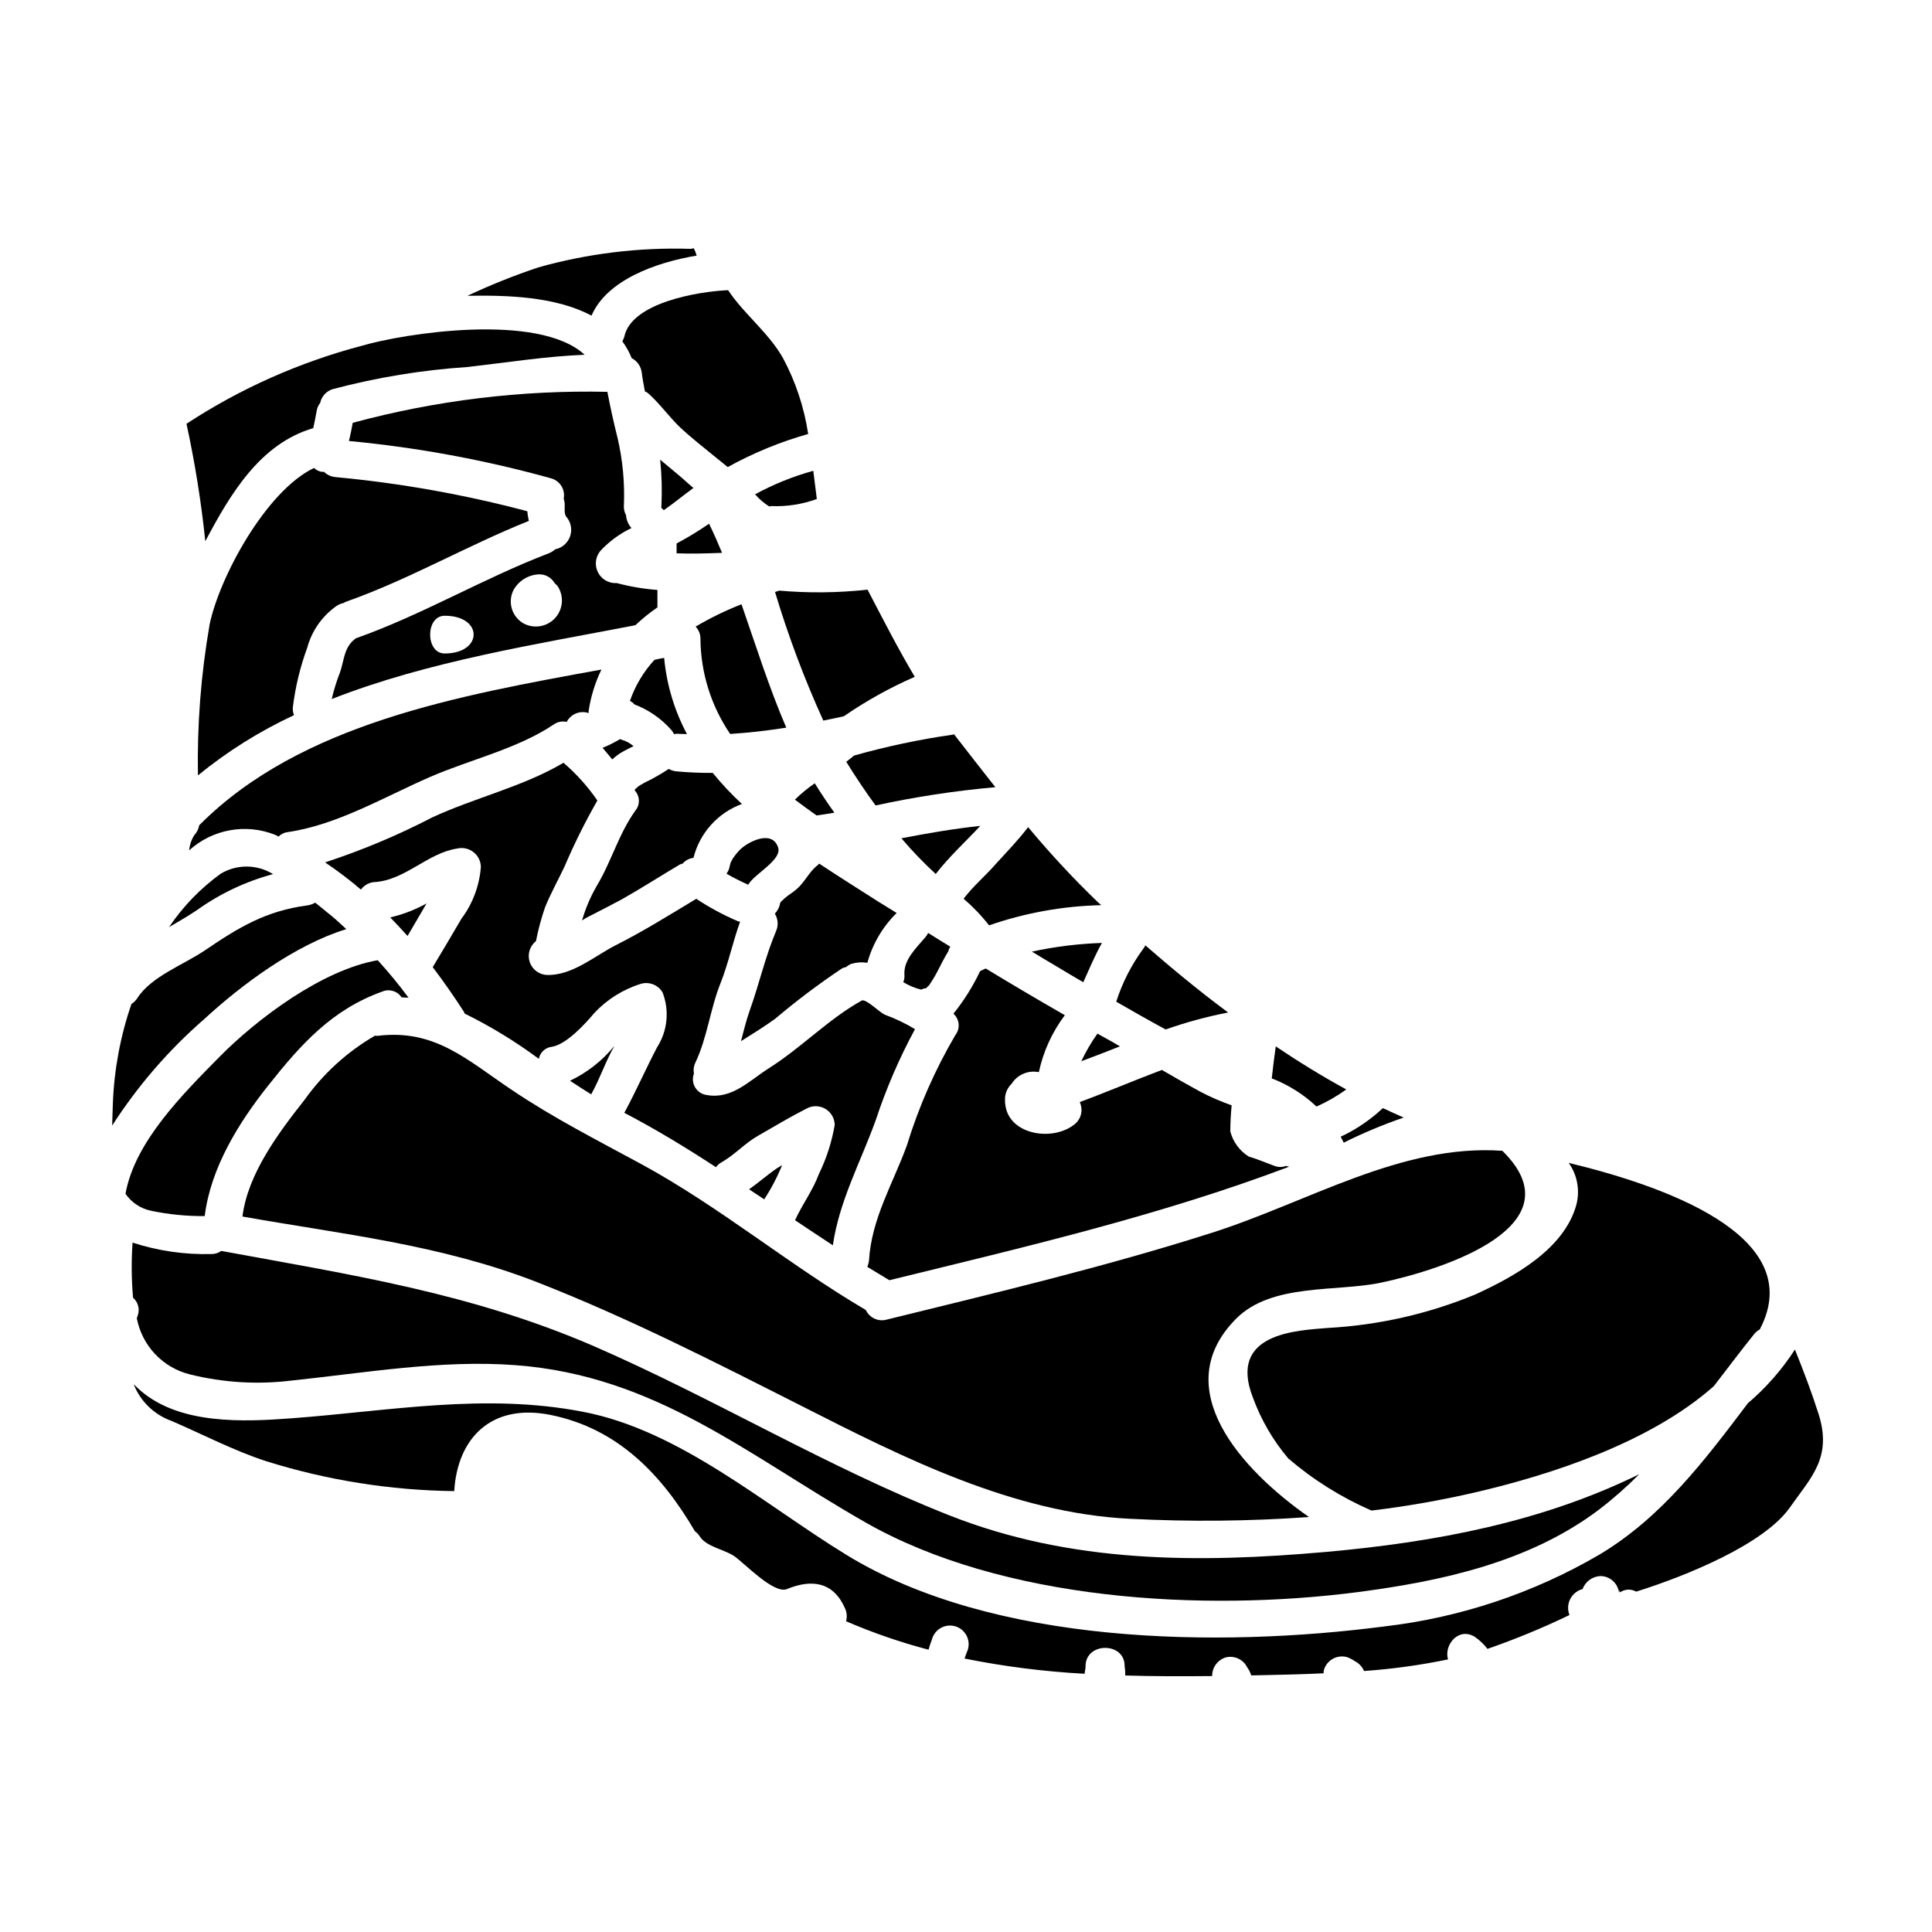
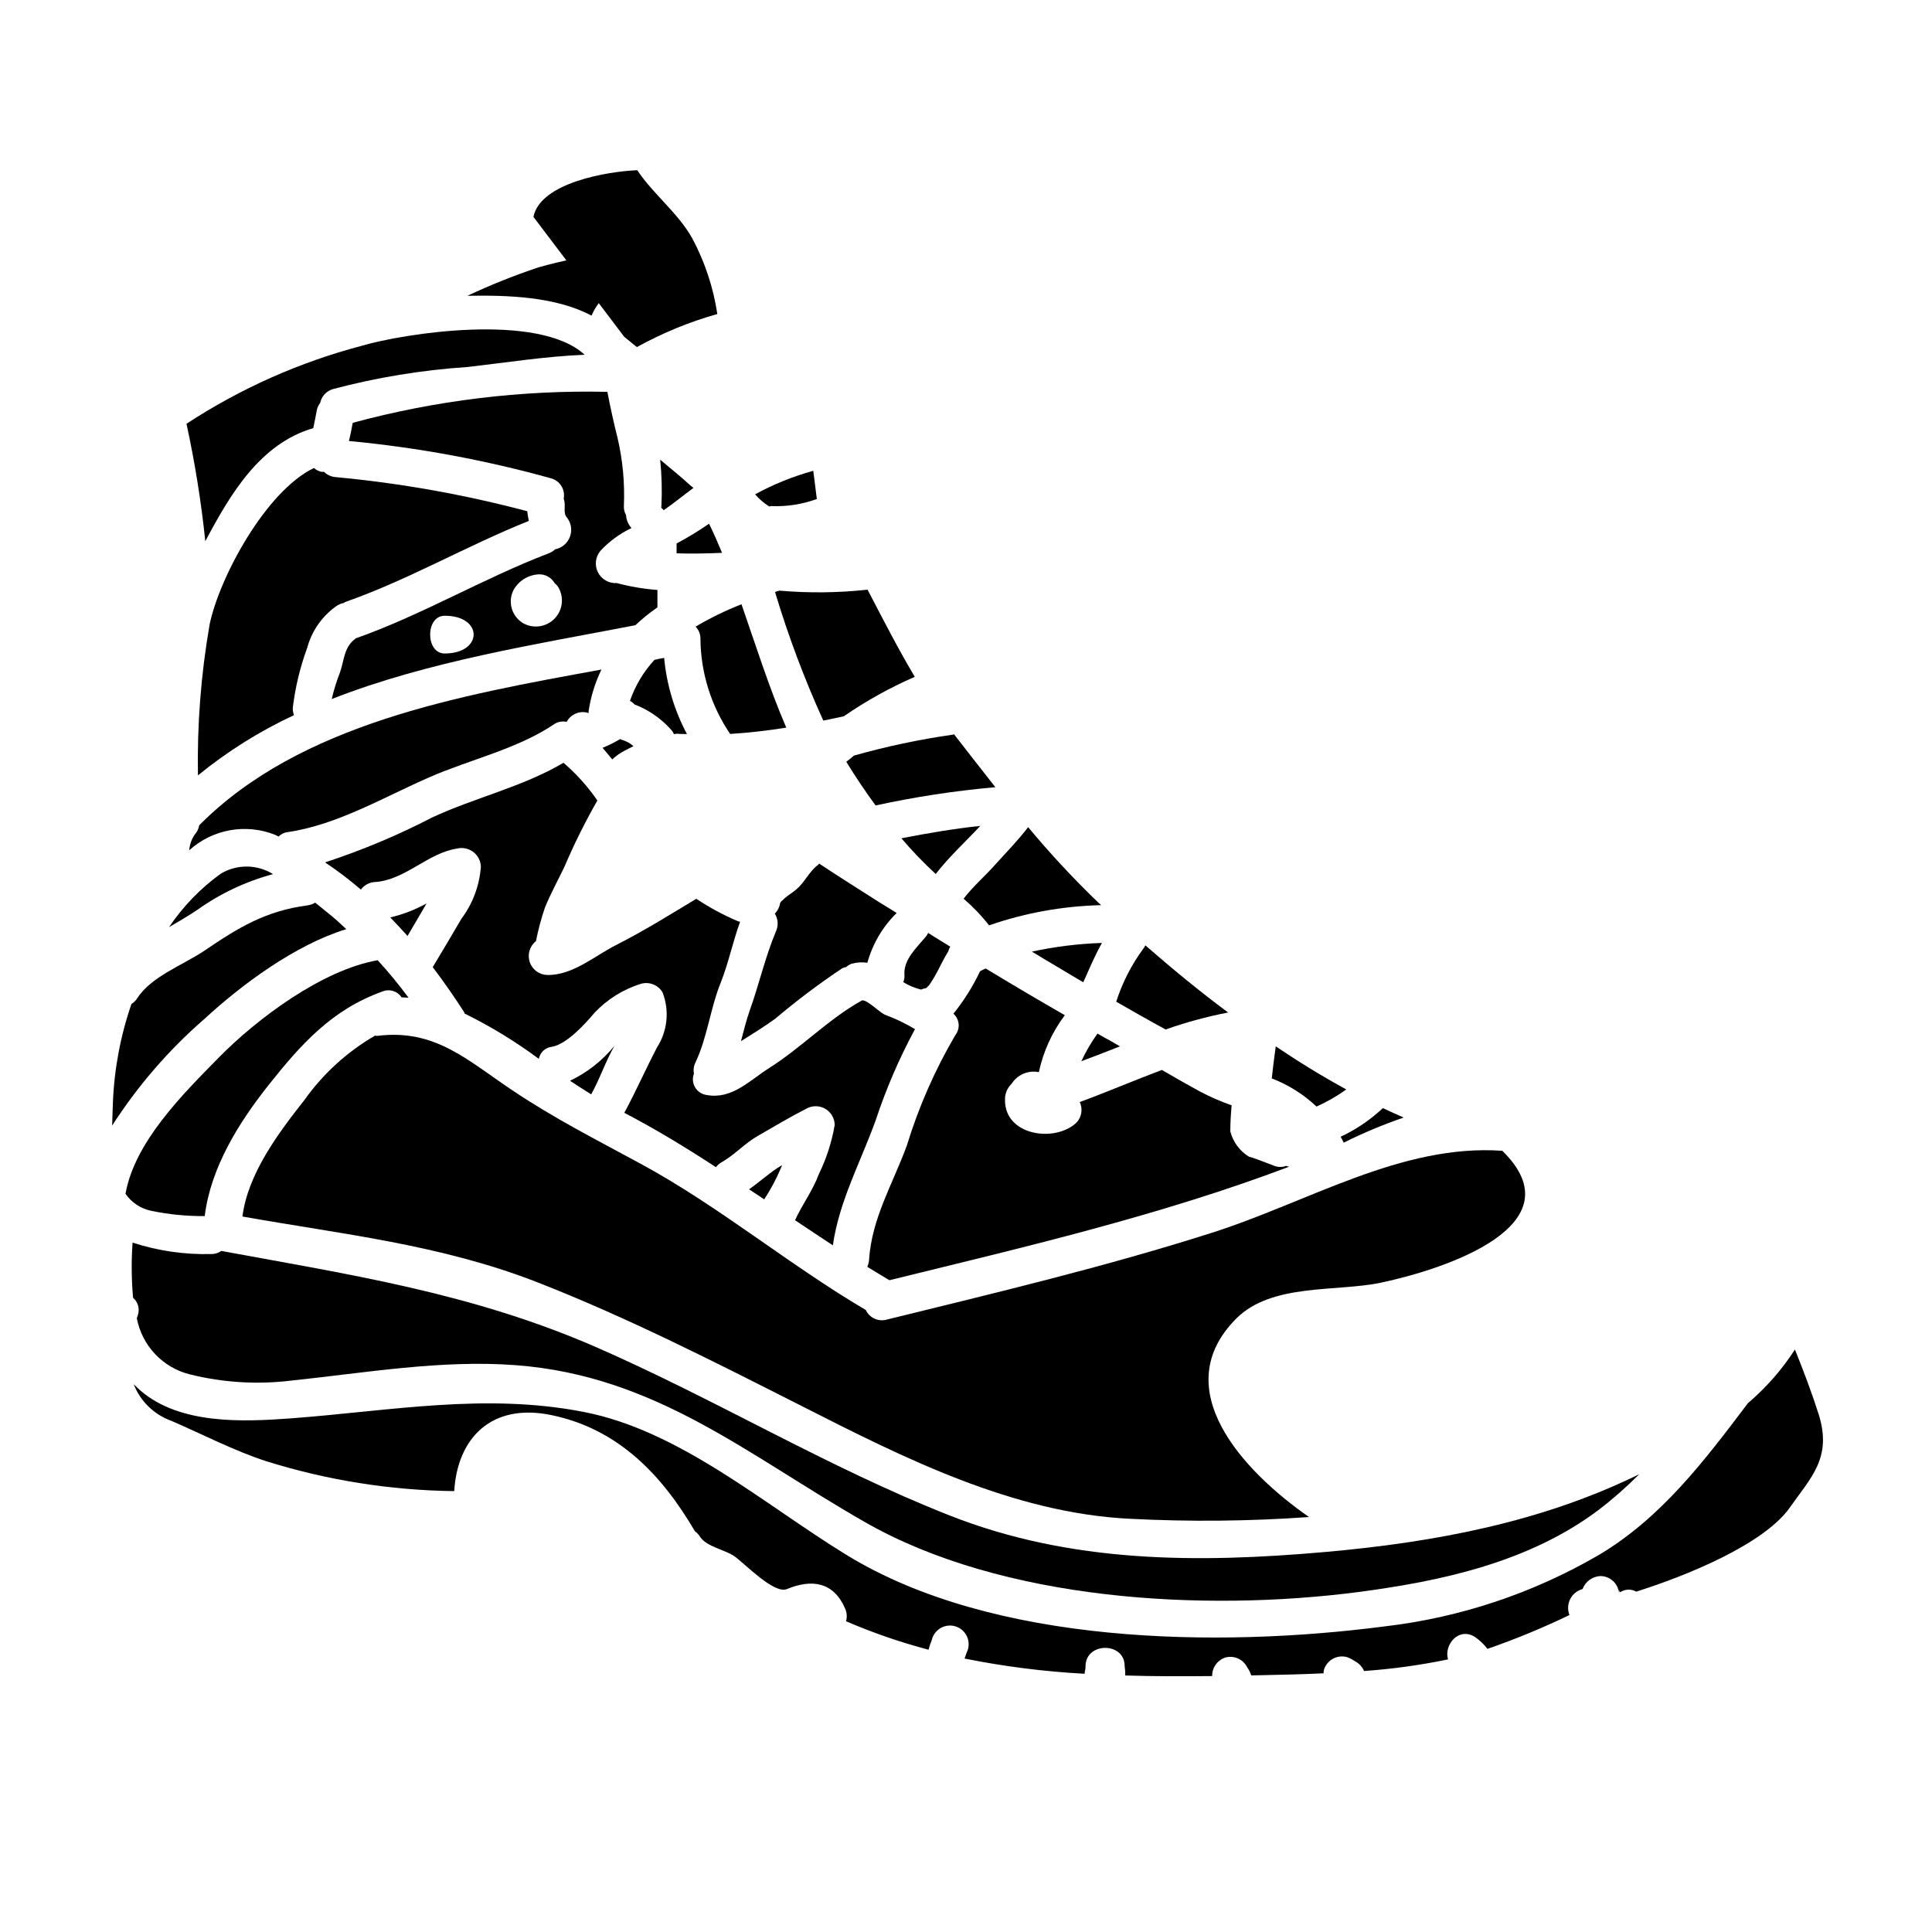
<svg xmlns="http://www.w3.org/2000/svg" fill="#000000" width="800px" height="800px" version="1.1" viewBox="144 144 512 512">
  <g>
    <path d="m194.14 369.34c3.031-2.746 6.769-4.586 10.793-5.312s8.172-0.309 11.969 1.207l0.926 0.461c0.645-0.66 1.492-1.074 2.41-1.18 13.074-1.875 25.625-9.34 37.617-14.562 10.605-4.641 23.266-7.477 32.898-13.973h-0.004c1-0.699 2.246-0.941 3.434-0.676 1.047-2.004 3.348-3.012 5.535-2.422 0.102 0.051 0.102 0.051 0.102 0.102 0.051-0.051 0.102-0.051 0.203-0.102 0-0.102-0.051-0.203-0.051-0.309 0.562-3.867 1.711-7.621 3.414-11.137-37.582 6.852-79.773 14.285-106.54 41.219l-0.004-0.004c-0.027 0-0.051 0.023-0.051 0.051-0.148 0.945-0.578 1.82-1.227 2.516-0.812 1.234-1.305 2.652-1.426 4.121z" />
    <path d="m318.95 265.82c0.422 4.07 0.531 8.172 0.332 12.262 0 0.152-0.051 0.309-0.051 0.461 0.211 0.23 0.438 0.453 0.672 0.664 2.664-1.855 5.223-3.961 7.871-5.902-0.465-0.359-0.875-0.715-1.34-1.125-2.402-2.215-4.965-4.211-7.484-6.359z" />
    <path d="m229.87 269.04c-0.289 0.035-0.586 0.016-0.871-0.051-0.672-0.168-1.289-0.5-1.797-0.969-12.762 6.133-25.07 28.98-27.66 41.504h0.004c-2.293 13.195-3.328 26.574-3.09 39.961 7.785-6.359 16.336-11.719 25.453-15.957-0.242-0.637-0.348-1.32-0.312-2 0.656-5.414 1.938-10.734 3.816-15.855 1.191-4.406 3.863-8.27 7.562-10.941 0.621-0.469 1.34-0.789 2.102-0.93 0.152-0.051 0.203-0.152 0.395-0.262 16.656-5.828 32.176-14.895 48.676-21.496v0.004c-0.191-0.844-0.328-1.699-0.414-2.562-16.668-4.43-33.676-7.461-50.848-9.051-1.137-0.102-2.203-0.594-3.016-1.395z" />
    <path d="m295.06 430.41c1.848 1.223 3.746 2.453 5.648 3.629v-0.102c2.297-4.109 3.773-8.66 6.129-12.789v0.004c-3.188 3.922-7.211 7.086-11.777 9.258z" />
    <path d="m331.86 282.82c-2.746 1.902-5.602 3.641-8.555 5.199v2.617c4 0.145 8.055 0.031 12.051-0.129-1.082-2.613-2.215-5.176-3.457-7.738z" />
    <path d="m346.52 461.84c1.715-2.598 3.184-5.348 4.394-8.219 0.098-0.254 0.25-0.562 0.355-0.875-0.395 0.312-0.871 0.516-1.332 0.828-2.562 1.746-4.863 3.805-7.422 5.606 1.332 0.871 2.668 1.793 4.004 2.66z" />
    <path d="m389.25 392.35c-2.363 2.824-5.832 5.965-5.57 9.965 0.059 0.672-0.043 1.348-0.305 1.969 1.465 0.895 3.059 1.559 4.727 1.969 0.422-0.191 0.871-0.324 1.332-0.395 0.051-0.051 0.051-0.051 0.102-0.051 0.164-0.242 0.375-0.449 0.617-0.613 0.824-1.184 1.578-2.422 2.246-3.699 0.922-1.797 1.84-3.644 2.914-5.391v-0.004c0.102-0.434 0.277-0.852 0.512-1.23-1.969-1.18-3.906-2.402-5.856-3.629h-0.004c-0.18 0.402-0.418 0.777-0.715 1.109z" />
    <path d="m243.39 377.75c7.996-0.531 13.934-7.676 21.727-8.871l0.004-0.004c1.496-0.359 3.074-0.027 4.301 0.902 1.227 0.934 1.965 2.371 2.016 3.91-0.367 4.988-2.152 9.77-5.148 13.773-2.504 4.328-5.059 8.578-7.613 12.84 2.984 3.938 5.758 7.938 8.332 11.934 0.027 0.121 0.066 0.242 0.105 0.359 6.91 3.398 13.5 7.418 19.68 12.008 0.32-1.699 1.715-2.996 3.434-3.188 3.898-0.625 8.855-6.074 11.262-8.949 3.402-3.633 7.691-6.312 12.449-7.773 2.184-0.586 4.492 0.352 5.644 2.297 1.867 4.809 1.328 10.219-1.453 14.562-3.016 5.75-5.617 11.711-8.684 17.359 8.32 4.328 16.383 9.246 24.293 14.41 0.402-0.559 0.926-1.02 1.535-1.34 3.484-1.969 6.144-5.043 9.629-7 4.25-2.422 8.398-4.941 12.758-7.156v0.004c1.547-0.887 3.445-0.891 4.996-0.012 1.551 0.883 2.523 2.519 2.551 4.301-0.77 4.504-2.176 8.879-4.18 12.984-1.633 4.418-4.449 8.117-6.332 12.273 3.336 2.25 6.691 4.449 10.016 6.648 1.715-11.809 7.285-21.867 11.363-33.16 2.754-8.336 6.234-16.41 10.406-24.129-2.539-1.531-5.219-2.816-8.008-3.828-1.641-0.82-4.777-4.094-6.062-3.781-0.051 0-0.051 0.051-0.152 0.102-8.707 4.84-15.922 12.449-24.402 17.801-5.277 3.344-9.883 8.379-16.551 7.164-1.285-0.16-2.422-0.902-3.086-2.012-0.664-1.113-0.781-2.465-0.316-3.672-0.191-0.992-0.055-2.019 0.395-2.926 3.148-6.625 3.918-14.27 6.691-21.148 2.09-5.285 3.207-10.828 5.144-16.164-0.152-0.051-0.359-0.051-0.512-0.102-3.875-1.645-7.59-3.644-11.094-5.977-7.019 4.219-13.832 8.492-21.156 12.203-5.84 2.938-11.574 8.129-18.398 7.988h0.004c-2.109-0.074-3.945-1.453-4.602-3.457-0.656-2.004 0.004-4.203 1.656-5.512 0.598-3.027 1.398-6.008 2.394-8.926 1.527-3.746 3.422-7.141 5.156-10.785 2.566-6.019 5.481-11.879 8.73-17.559-2.551-3.707-5.57-7.07-8.984-10-10.656 6.328-23.617 9.285-34.793 14.488-9.125 4.731-18.617 8.715-28.387 11.91 3.309 2.215 6.481 4.621 9.5 7.211 0.875-1.203 2.254-1.945 3.742-2.004z" />
    <path d="m382.88 366.15c2.836 3.344 5.871 6.504 9.098 9.469 3.481-4.523 7.828-8.48 11.809-12.75-6.961 0.742-13.934 1.934-20.906 3.281z" />
    <path d="m310.94 329.75c0.457 0.215 0.859 0.531 1.184 0.918 3.723 1.422 7.055 3.715 9.703 6.691 0.328 0.348 0.594 0.746 0.789 1.184 0.312 0 0.516-0.102 0.824-0.102 0.871 0.098 1.742 0.047 2.613 0.094h-0.004c-3.332-6.266-5.391-13.129-6.043-20.191-0.871 0.152-1.688 0.312-2.562 0.516-2.898 3.137-5.113 6.848-6.504 10.891z" />
    <path d="m311.35 283.94c-0.859-0.949-1.367-2.16-1.445-3.438-0.414-0.73-0.613-1.566-0.57-2.406 0.262-6.066-0.305-12.141-1.68-18.051-1.035-4.102-1.918-8.152-2.695-12.203-22.77-0.504-45.496 2.258-67.48 8.207-0.305 1.574-0.605 3.231-1.016 4.82 18.102 1.707 36.016 5.016 53.531 9.883 2.371 0.621 3.856 2.973 3.394 5.379 0.145 0.449 0.23 0.914 0.262 1.387 0.055 0.973-0.246 2.668 0.473 3.488v-0.004c1.207 1.426 1.57 3.387 0.949 5.148-0.617 1.762-2.125 3.066-3.957 3.426-0.508 0.469-1.098 0.832-1.746 1.078-17.375 6.656-33.559 16.336-51.137 22.531l-0.152 0.152c-2.922 2.211-2.863 5.598-3.938 8.727h0.004c-0.918 2.34-1.668 4.742-2.242 7.188 25.625-10.059 54.488-14.535 80.484-19.566 1.82-1.727 3.769-3.305 5.836-4.723v-4.617c-3.641-0.277-7.246-0.887-10.777-1.824-2.082 0.133-4.043-0.988-4.984-2.848-0.945-1.863-0.684-4.109 0.656-5.707 2.34-2.508 5.133-4.555 8.23-6.027zm-49.508 33.242c-5.117 0-5.148-9.988 0-10 10.234-0.023 10.234 9.977 0 10zm20.602-8.152v0.004c-2.894-1.855-3.914-5.598-2.363-8.66 1.375-2.477 3.938-4.055 6.766-4.168 1.715-0.043 3.312 0.867 4.156 2.359 0.289 0.234 0.551 0.5 0.785 0.789 1.766 2.699 1.43 6.262-0.816 8.578-2.242 2.32-5.789 2.777-8.547 1.102z" />
    <path d="m378.96 493.72c-2.215 0.598-4.539-0.477-5.512-2.555-20.32-11.957-38.785-27.406-59.461-38.645-11.762-6.383-23.262-12.203-34.359-19.68-11.766-7.871-20.348-16.211-35.527-14.336h0.004c-0.242 0.008-0.48-0.008-0.719-0.047-7.375 4.269-13.746 10.074-18.684 17.02-6.852 8.684-15.035 19.574-16.449 30.914 26.578 4.723 52.438 7.418 78 17.367 24.18 9.445 47.133 21.18 70.242 32.875 27.109 13.777 55.969 28.34 86.949 29.863l0.004-0.004c15.809 0.82 31.652 0.664 47.445-0.465-17.828-12.422-37.672-34.125-19.285-52.582 9.418-9.445 26.551-7.035 38.344-9.52 17.172-3.629 52.281-15.25 32.184-34.953-26.828-1.891-51.621 13.711-77.25 21.816-28.309 9.004-57.113 15.836-85.926 22.93z" />
-     <path d="m534.82 487.11c-12.387 5.102-25.539 8.078-38.914 8.809-8.102 0.684-26.617 1.238-19.855 18.5 2.152 5.875 5.32 11.32 9.363 16.094 6.621 5.668 14.051 10.32 22.043 13.801 9.262-1.113 18.461-2.727 27.551-4.832 19.531-4.559 46.078-12.988 63.176-28.145 3.543-4.57 6.953-9.145 10.586-13.664l0.004-0.004c0.418-0.559 0.957-1.016 1.574-1.34 13.23-25.109-26.602-38.355-50.621-44.148 2.277 3.211 3.019 7.266 2.027 11.074-3.211 11.855-16.738 19.219-26.934 23.855z" />
    <path d="m351.02 382.89c-0.066 0.133-0.152 0.254-0.258 0.359-0.168 1.082-0.668 2.086-1.426 2.875 0.875 1.406 0.992 3.156 0.312 4.668-2.805 6.621-4.481 14.062-6.926 20.887-0.969 2.723-1.629 5.512-2.363 8.266 0.051-0.051 0.152-0.102 0.203-0.152 2.973-1.855 5.945-3.707 8.809-5.766h0.004c5.68-4.809 11.633-9.289 17.82-13.426 0.324-0.152 0.672-0.254 1.023-0.312 0.418-0.379 0.906-0.676 1.434-0.875 1.367-0.391 2.801-0.484 4.207-0.266 1.383-5.008 4.059-9.559 7.766-13.199-1.645-1.023-3.234-1.996-4.879-3.016-5.117-3.269-10.426-6.594-15.664-10.07-0.152 0.156-0.254 0.363-0.461 0.465-2.199 1.695-3.426 4.574-5.578 6.371-0.973 0.824-2.098 1.492-3.07 2.312 0.012 0.004-0.902 0.879-0.953 0.879z" />
    <path d="m311.89 341.75c-0.93-0.824-2.035-1.418-3.234-1.738-0.152-0.051-0.207-0.152-0.312-0.152-1.488 0.898-3.047 1.672-4.66 2.32 0.875 1.023 1.746 2.051 2.57 3.074 0.949-0.898 2.019-1.66 3.176-2.266 0.828-0.453 1.637-0.844 2.461-1.238z" />
-     <path d="m350.21 368.59c-1.602-4.867-8.059-1.469-10.156 0.637h0.004c-0.719 0.746-1.371 1.555-1.941 2.418-0.141 0.34-0.312 0.668-0.512 0.977-0.051 0.395-0.203 1.227-0.152 0.309v-0.004c-0.039 0.945-0.359 1.855-0.918 2.617 1.863 1.074 3.781 2.047 5.75 2.914 1.582-2.859 9.012-6.539 7.926-9.867z" />
-     <path d="m365.12 359.37c-1.801-2.512-3.543-5.117-5.199-7.785-1.879 1.289-3.641 2.738-5.269 4.328 1.902 1.434 3.797 2.809 5.75 4.191 1.59-0.215 3.18-0.477 4.719-0.734z" />
    <path d="m328.34 310.06c0.852 0.875 1.316 2.055 1.285 3.277 0.086 8.98 2.824 17.738 7.875 25.168 5.027-0.32 10-0.895 14.871-1.672-4.586-10.66-8.051-21.73-11.867-32.695l-0.004-0.004c-4.203 1.648-8.27 3.633-12.16 5.926z" />
-     <path d="m298.25 387.93c0.551-0.387 1.137-0.73 1.742-1.027 2.969-1.496 5.941-3.043 8.914-4.637 5.172-2.938 10.141-6.129 15.266-9.164v0.004c0.254-0.113 0.516-0.199 0.785-0.262 0.051-0.051 0.102-0.152 0.152-0.203h0.004c0.707-0.73 1.652-1.188 2.664-1.293 1.648-6.598 6.457-11.949 12.844-14.285-2.773-2.555-5.359-5.309-7.734-8.234-3.125 0-6.254-0.09-9.445-0.395h-0.004c-0.777-0.039-1.535-0.27-2.207-0.66-1.641 1.078-3.328 2.059-5.074 2.984v-0.004c-1.066 0.488-2.094 1.055-3.074 1.703-0.207 0.238-0.445 0.445-0.715 0.617 0 0 0 0.102-0.051 0.102 0 0.102-0.047 0.152-0.102 0.152v0.156c1.395 1.48 1.469 3.769 0.168 5.336-4.449 6.215-6.332 13.449-10.215 19.922v-0.004c-1.68 2.891-2.996 5.981-3.918 9.191z" />
    <path d="m198.08 414.11c9.93-9.156 24.062-19.68 37.695-23.883-1.645-1.535-3.289-3.07-5.09-4.453-0.875-0.715-1.969-1.637-3.148-2.559-0.648 0.379-1.359 0.625-2.102 0.727-11.02 1.461-18.195 5.836-27.211 11.961-5.531 3.754-14.137 6.852-17.816 12.594-0.406 0.633-0.945 1.172-1.574 1.574-2.922 8.469-4.578 17.32-4.918 26.273-0.047 1.691-0.145 3.742-0.191 5.949v-0.004c6.742-10.5 14.941-19.988 24.355-28.18z" />
    <path d="m252 392.04c1.633-2.824 3.32-5.602 4.957-8.473 0.051-0.051 0.102-0.102 0.102-0.152-0.395 0.203-0.82 0.461-1.277 0.668h-0.004c-2.652 1.344-5.457 2.363-8.355 3.043 1.531 1.59 3.074 3.227 4.578 4.914z" />
    <path d="m300.76 227.65c4.035-9.395 16.949-14.094 27.867-15.914-0.051-0.102-0.051-0.203-0.102-0.309l-0.004 0.004c-0.164-0.57-0.391-1.121-0.668-1.645-0.285 0.082-0.578 0.133-0.875 0.16-13.605-0.426-27.195 1.23-40.301 4.91-6.406 2.144-12.688 4.66-18.805 7.531 10.359-0.18 23.336 0.152 32.887 5.262z" />
    <path d="m349.39 300.88c3.492 11.637 7.766 23.023 12.793 34.082 1.793-0.363 3.59-0.727 5.438-1.141 5.918-4.082 12.215-7.582 18.801-10.457-4.484-7.531-8.445-15.316-12.516-23.105v0.004c-7.769 0.855-15.602 0.941-23.387 0.258-0.359 0.102-0.773 0.258-1.129 0.359z" />
    <path d="m227.02 257.46c0.355-1.641 0.656-3.231 0.961-4.871v-0.004c0.152-0.656 0.449-1.27 0.867-1.797 0.352-1.719 1.605-3.113 3.277-3.648 11.711-3.113 23.695-5.082 35.785-5.879 10.922-1.254 20.562-2.812 31.023-3.246-12.234-11.309-48.02-5.637-59.039-2.383-16.504 4.344-32.199 11.324-46.473 20.672 2.234 10.277 3.898 20.668 4.988 31.129 6.641-12.539 14.508-25.836 28.609-29.973z" />
    <path d="m347.86 278.22c0.156-0.016 0.312-0.051 0.461-0.105 4.133 0.18 8.262-0.457 12.148-1.875-0.312-2.512-0.625-4.973-0.941-7.477-5.359 1.484-10.535 3.574-15.422 6.234 1.078 1.262 2.344 2.348 3.754 3.223z" />
    <path d="m180.51 492.57c-0.102 0.254-0.148 0.516-0.25 0.789l-0.004-0.004c0.68 3.57 2.367 6.867 4.863 9.508 2.496 2.637 5.699 4.5 9.227 5.371 8.785 2.18 17.895 2.734 26.879 1.633 19.586-2.047 39.754-5.578 59.434-4.082 37.09 2.785 61.445 23.812 92.566 41.594 36.465 20.859 89.66 23.855 130.68 18.535 22.305-2.926 45.375-7.949 63.762-21.785 3.793-2.902 7.383-6.059 10.75-9.449-25.922 12.727-54.172 18.02-83.051 20.598-33.949 3-67.547 3.023-99.73-9.676-32.395-12.754-62.188-30.895-94.07-44.773-32.703-14.168-64.305-18.938-98.945-25.324l0.004 0.004c-0.758 0.555-1.676 0.844-2.617 0.824-7.078 0.188-14.141-0.836-20.879-3.027-0.34 4.867-0.297 9.754 0.133 14.617 1.332 1.148 1.828 2.988 1.254 4.648z" />
    <path d="m216.36 375.65c-4.231-2.625-9.57-2.672-13.848-0.121-5.371 3.879-10.012 8.676-13.715 14.172 2.562-1.492 5.117-2.988 7.426-4.531 6.09-4.356 12.91-7.578 20.137-9.52z" />
    <path d="m607.2 515.88c-11.414 15.105-22.828 30.262-39.402 40.148h-0.004c-17.465 10.195-36.852 16.664-56.941 18.996-43.891 5.691-103.65 4.953-142.63-19.02-21.676-13.285-44.082-32.934-69.637-37.848-26.062-5.07-51.238-0.242-77.34 1.711-12.773 0.953-29.52 1.703-40.023-7.348-0.617-0.562-1.23-1.125-1.797-1.688 1.777 4.539 5.434 8.082 10.023 9.723 8.215 3.543 16.582 7.91 25.051 10.664h0.004c16.148 5.062 32.949 7.738 49.871 7.941 0.84-14.004 9.793-23.41 25.652-20.164 17.855 3.652 29.426 15.938 38.125 30.793 0.531 0.387 0.988 0.875 1.336 1.434 1.746 2.711 6.574 3.422 9.141 5.207 2.879 2.047 10.484 10.086 13.922 8.691 6.66-2.754 12.406-1.875 15.449 5.246 0.449 1.039 0.523 2.199 0.211 3.285 7.09 3.051 14.398 5.574 21.863 7.539 0.238-0.887 0.527-1.762 0.871-2.617 0.312-1.297 1.141-2.418 2.289-3.098 1.152-0.68 2.527-0.867 3.82-0.516 1.289 0.348 2.383 1.207 3.031 2.379 0.645 1.168 0.793 2.551 0.406 3.828-0.309 0.789-0.613 1.543-0.871 2.363 10.492 2.113 21.121 3.461 31.809 4.035 0.051-0.668 0.254-1.281 0.25-1.848v-0.156c0-6.461 10.449-6.484 10.359 0h0.004c0.129 0.812 0.184 1.637 0.16 2.461 7.594 0.238 15.285 0.223 23.031 0.152-0.035-2.258 1.422-4.266 3.578-4.934 2.273-0.586 4.652 0.5 5.699 2.602 0.473 0.656 0.836 1.383 1.082 2.156 1.027 0 2-0.055 2.977-0.059 5.281-0.113 10.719-0.227 16.203-0.496v-0.004c-0.008-0.262 0.008-0.523 0.051-0.785 0.348-1.281 1.191-2.371 2.348-3.027 1.152-0.656 2.523-0.828 3.801-0.473 0.766 0.281 1.488 0.66 2.156 1.121 1.059 0.559 1.891 1.461 2.363 2.559 7.477-0.523 14.91-1.551 22.25-3.074-1.137-3.844 2.801-8.66 7.117-5.969v0.004c1.27 0.879 2.394 1.949 3.34 3.172 7.41-2.57 14.664-5.562 21.727-8.969-0.539-1.371-0.473-2.906 0.191-4.223 0.664-1.312 1.859-2.281 3.281-2.66 0.75-2 2.625-3.359 4.762-3.445 2.504 0.031 4.594 1.914 4.887 4.398 0.027 0 0.051-0.023 0.051-0.051-0.156-1.129-0.207-0.789 0.203-0.051l0.613-0.312c1.18-0.559 2.559-0.504 3.691 0.148 13.777-4.328 33.98-12.695 40.727-22.301 5.574-7.961 11.258-13.152 7.641-24.688-1.859-5.84-4.027-11.531-6.297-17.168v-0.004c-3.441 5.328-7.644 10.125-12.477 14.234z" />
    <path d="m177.26 460.37c1.598 2.32 4.027 3.93 6.785 4.5 4.672 0.973 9.434 1.445 14.207 1.406 1.574-12.824 9.023-24.797 16.953-34.758 8.594-10.844 16.832-19.992 30.102-24.742 1.852-0.793 4.004-0.148 5.117 1.531 0.617 0.047 1.23 0.047 1.848 0.098-2.555-3.449-5.281-6.766-8.176-9.934-14.664 2.547-31.973 15.461-42.117 25.793-9.441 9.609-22.285 22.309-24.719 36.105z" />
-     <path d="m309.44 233.27c-0.129 0.41-0.301 0.805-0.512 1.18 1.008 1.379 1.836 2.875 2.473 4.457 1.488 0.766 2.492 2.227 2.676 3.891 0.207 1.641 0.52 3.281 0.832 4.926 0.348 0.117 0.66 0.309 0.926 0.562 3.086 2.754 5.398 6.09 8.379 8.953 2.934 2.754 6.168 5.269 9.301 7.828l3.34 2.707v0.004c6.746-3.731 13.898-6.672 21.32-8.766-1.062-7.066-3.332-13.898-6.715-20.191-3.859-6.762-10.383-11.672-14.5-17.922-7.852 0.328-25.691 3.289-27.52 12.371z" />
+     <path d="m309.44 233.27l3.34 2.707v0.004c6.746-3.731 13.898-6.672 21.32-8.766-1.062-7.066-3.332-13.898-6.715-20.191-3.859-6.762-10.383-11.672-14.5-17.922-7.852 0.328-25.691 3.289-27.52 12.371z" />
    <path d="m469.46 412.32c-7.656-5.676-14.957-11.715-21.938-17.797-0.133 0.34-0.324 0.652-0.562 0.926-3.125 4.254-5.539 8.988-7.148 14.016 4.359 2.504 8.66 4.957 13.094 7.356 5.398-1.906 10.934-3.406 16.555-4.5z" />
    <path d="m492.89 437.25c2.777-1.242 5.422-2.758 7.894-4.531-6.367-3.477-12.594-7.305-18.695-11.414-0.395 2.82-0.754 5.644-1.059 8.516 0.102 0 0.203 0.102 0.359 0.102l-0.004 0.004c4.266 1.691 8.168 4.176 11.504 7.324z" />
    <path d="m462.19 433.37c-3.445-1.891-6.883-3.828-10.273-5.824-7.328 2.754-14.5 5.828-21.777 8.512 0.902 1.891 0.492 4.144-1.016 5.594-5.629 5.039-17.844 3.32-18.73-5.039-0.047-0.285-0.062-0.578-0.051-0.867v-0.824c0.102-1.402 0.719-2.719 1.734-3.695 1.531-2.434 4.41-3.664 7.227-3.094 1.172-5.473 3.519-10.625 6.887-15.094-7.035-4.035-14.02-8.156-20.953-12.367-0.156 0.055-0.262 0.105-0.395 0.156-0.395 0.203-0.789 0.359-1.125 0.566h0.004c-1.902 4.016-4.269 7.789-7.055 11.25 1.633 1.449 1.863 3.914 0.527 5.641-5.414 9.219-9.73 19.039-12.863 29.266-3.719 10.215-9.34 19.305-10.035 30.438-0.059 0.602-0.215 1.188-0.457 1.742 1.969 1.18 3.852 2.363 5.856 3.543 35.625-8.75 71.562-17.086 105.95-30.086-0.277-0.039-0.555-0.109-0.82-0.207-0.883 0.34-1.852 0.379-2.758 0.109-2.363-0.816-4.672-1.891-7.086-2.551h0.004c-2.449-1.508-4.219-3.906-4.941-6.688 0-2.363 0.145-4.617 0.348-6.926v-0.004c-2.816-0.98-5.555-2.168-8.199-3.551z" />
    <path d="m499.28 445.24c0.309 0.512 0.566 1.078 0.824 1.574h-0.004c5.144-2.566 10.449-4.789 15.887-6.652-1.852-0.82-3.695-1.633-5.512-2.504v0.004c-3.012 2.824-6.418 5.203-10.109 7.062-0.371 0.145-0.73 0.363-1.086 0.516z" />
    <path d="m406.11 389.23c9.562-3.316 19.586-5.121 29.703-5.352-0.262-0.254-0.516-0.512-0.789-0.715-6.551-6.305-12.746-12.969-18.562-19.965-2.66 3.496-5.731 6.633-8.66 9.867-2.606 2.981-5.934 5.809-8.438 9.102 2.481 2.125 4.742 4.488 6.746 7.062z" />
    <path d="m423.94 400.07c2.363 1.434 4.723 2.809 7.137 4.242 1.574-3.492 3.062-7.086 4.953-10.422h-0.004c-6.242 0.207-12.453 0.977-18.559 2.297 2.156 1.328 4.316 2.606 6.473 3.883z" />
    <path d="m368.27 345.88c2.422 3.938 4.996 7.785 7.769 11.574 10.469-2.277 21.07-3.894 31.742-4.84-3.703-4.723-7.356-9.371-10.957-14.027-0.102 0-0.203 0.102-0.309 0.102-8.848 1.266-17.598 3.117-26.199 5.547-0.621 0.566-1.328 1.078-2.047 1.645z" />
    <path d="m430.56 425.23c3.434-1.289 6.867-2.582 10.234-3.938-1.18-0.664-2.309-1.383-3.492-1.992l-2.469-1.383v0.004c-1.641 2.305-3.07 4.75-4.273 7.309z" />
  </g>
</svg>